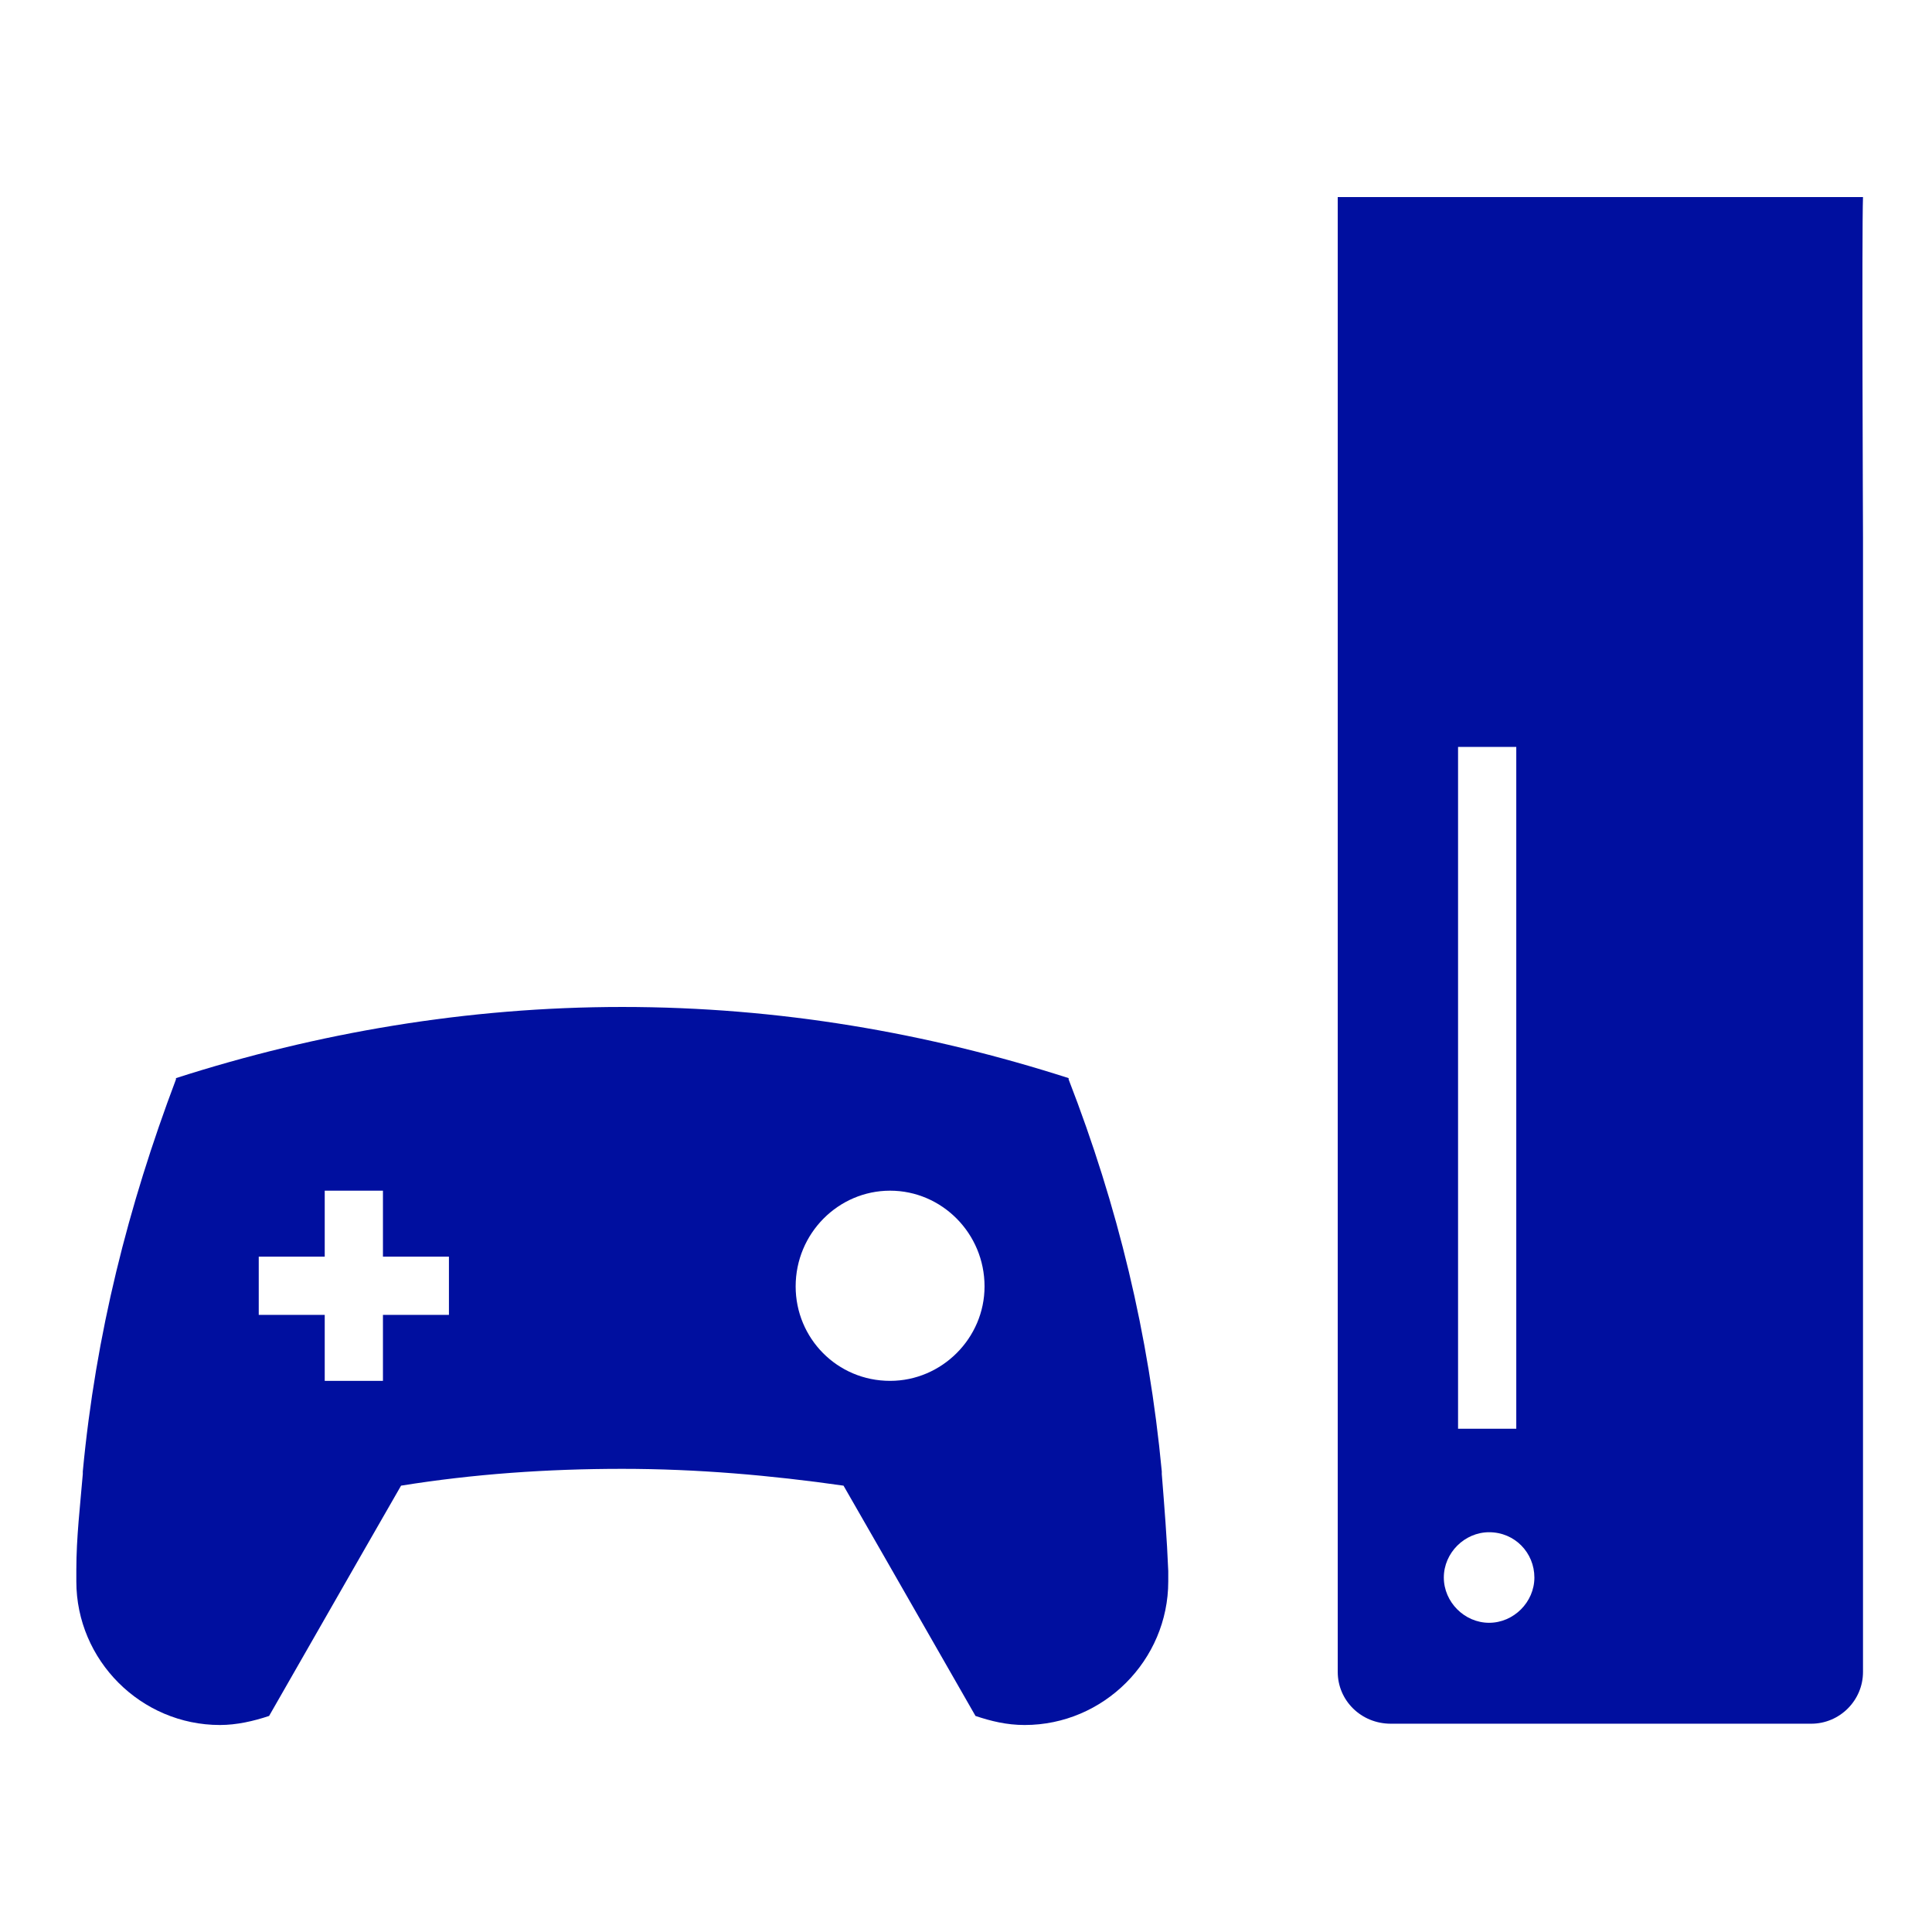
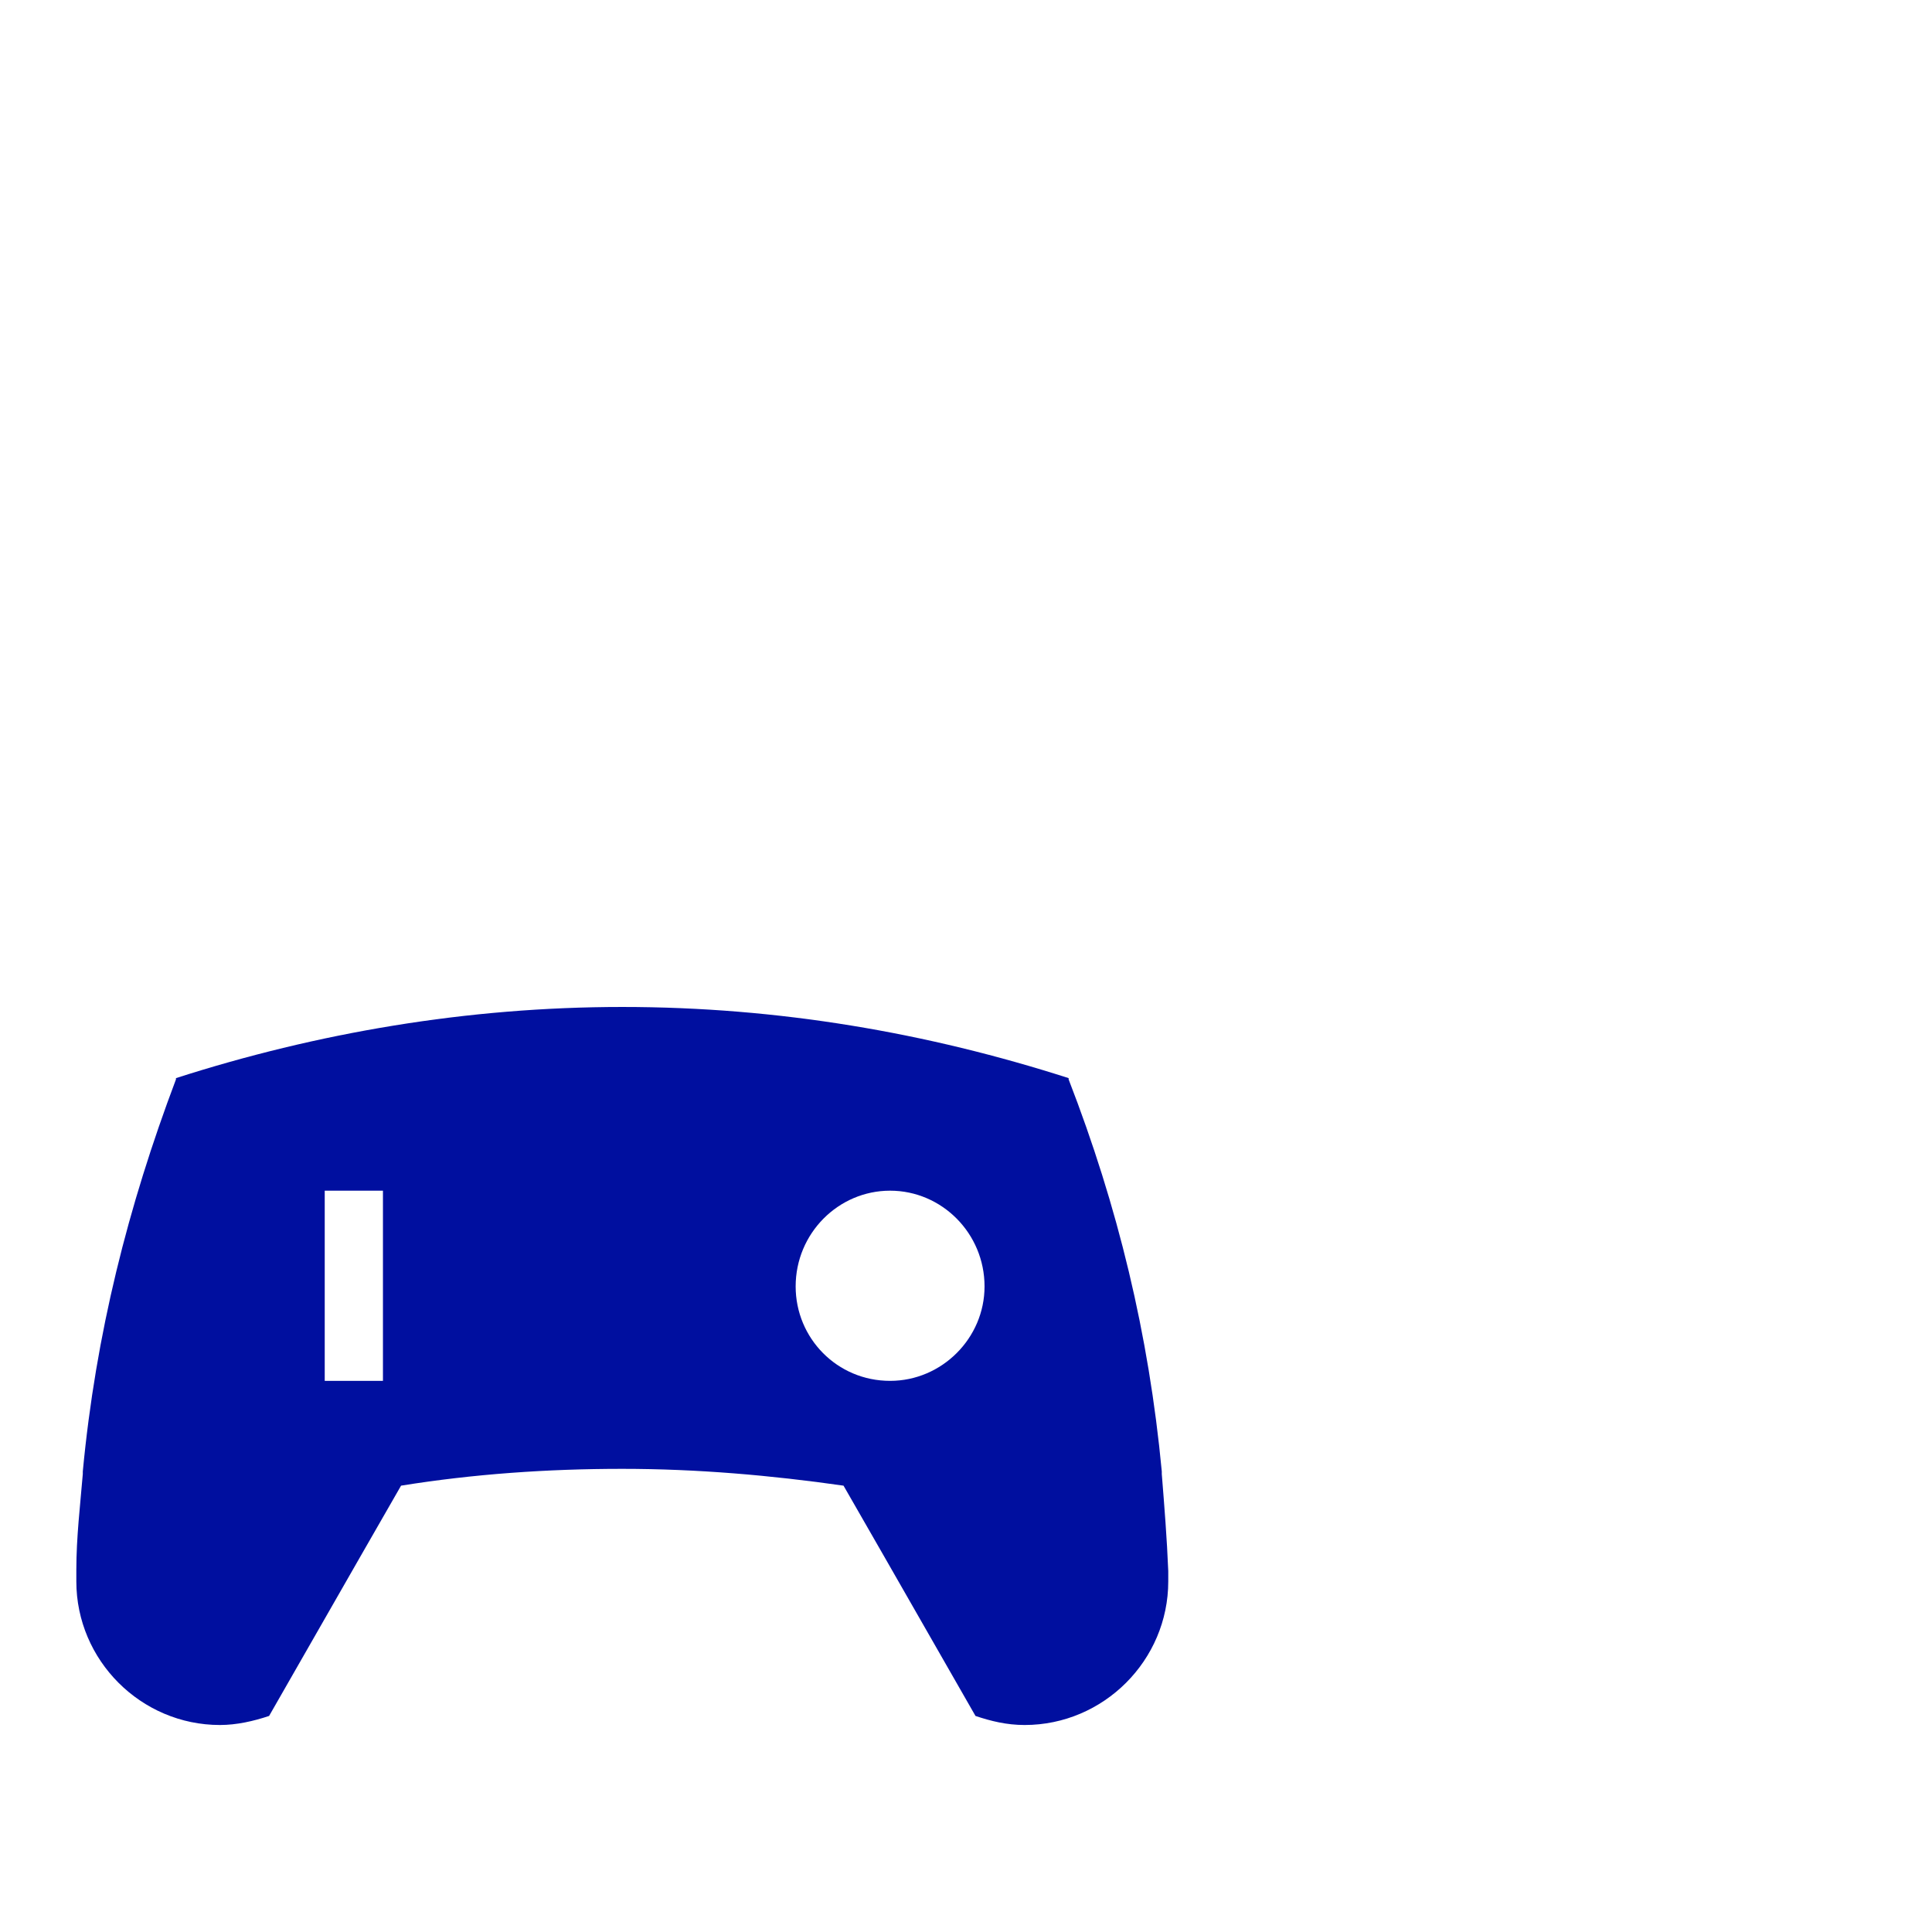
<svg xmlns="http://www.w3.org/2000/svg" xml:space="preserve" width="39.511mm" height="39.511mm" version="1.0" shape-rendering="geometricPrecision" text-rendering="geometricPrecision" image-rendering="optimizeQuality" fill-rule="evenodd" clip-rule="evenodd" viewBox="0 0 3951.1 3951.1">
  <g id="Capa_x0020_1">
    <polygon fill="white" fill-rule="nonzero" points="-0.01,-17.64 3968.74,-17.64 3968.74,3951.1 -0.01,3951.1 " />
    <polygon fill="white" fill-rule="nonzero" points="-0.01,-17.64 3968.74,-17.64 3968.74,3951.1 -0.01,3951.1 " />
    <path fill="white" fill-rule="nonzero" d="M298.97 -15l3368.15 0c164.04,0 298.98,132.29 298.98,296.33l0 3370.8c0,164.04 -132.29,296.33 -296.33,296.33l-3373.44 0c-164.04,0 -296.33,-132.29 -296.33,-296.33l0 -3370.8c2.64,-164.04 134.93,-296.33 298.97,-296.33l0 0z" />
-     <path fill="#000F9F" fill-rule="nonzero" d="M3809.99 1098.9l0 2320.39c0,58.21 -47.62,105.84 -105.83,105.84l-859.89 0c-60.86,0 -108.48,-47.63 -108.48,-105.84l0 -3016.25 1074.2 0c-2.64,66.15 0,695.86 0,695.86l0 0z" />
-     <polygon fill="white" fill-rule="nonzero" points="2981.85,1527.52 3100.91,1527.52 3100.91,2921.88 2981.85,2921.88 " />
-     <path fill="white" fill-rule="nonzero" d="M3045.35 3133.54c52.92,0 92.6,42.34 92.6,92.61 0,50.27 -42.33,92.6 -92.6,92.6 -50.27,0 -92.61,-42.33 -92.61,-92.6 0,-50.27 42.34,-92.61 92.61,-92.61z" />
+     <path fill="white" fill-rule="nonzero" d="M3045.35 3133.54z" />
    <path fill="#000F9F" fill-rule="nonzero" d="M2389.18 3212.92c-2.64,-66.15 -7.94,-132.29 -13.23,-198.44 0,-2.65 0,-2.65 0,-5.29 -26.46,-280.46 -89.96,-542.4 -190.5,-801.69l0 -2.64c-288.39,-92.61 -592.66,-145.53 -912.81,-145.53 -317.5,0 -624.42,52.92 -912.81,145.53l0 2.64c-97.9,259.29 -164.04,521.23 -190.5,801.69l0 5.29c-5.29,63.5 -13.23,129.65 -13.23,195.79l0 13.23 0 10.58c0,161.4 132.29,293.69 293.69,293.69 34.39,0 68.79,-7.94 100.54,-18.52l187.85 -328.08 82.02 -142.88c148.17,-23.81 298.98,-34.39 452.44,-34.39 153.46,0 304.27,13.23 452.44,34.39l82.02 142.88 187.85 328.08c31.75,10.58 63.5,18.52 100.55,18.52 161.39,0 293.68,-132.29 293.68,-293.69 0,-2.64 0,-5.29 0,-10.58l0 -10.58z" />
    <polygon fill="white" fill-rule="nonzero" points="664.1,2435.04 783.16,2435.04 783.16,2823.98 664.1,2823.98 " />
-     <polygon fill="white" fill-rule="nonzero" points="529.16,2569.98 918.1,2569.98 918.1,2689.04 529.16,2689.04 " />
    <path fill="white" fill-rule="nonzero" d="M2013.47 2630.83c0,105.84 -87.31,193.15 -193.14,193.15 -108.48,0 -193.15,-87.31 -193.15,-193.15 0,-108.48 87.31,-195.79 193.15,-195.79 105.83,0 193.14,87.31 193.14,195.79z" />
  </g>
</svg>